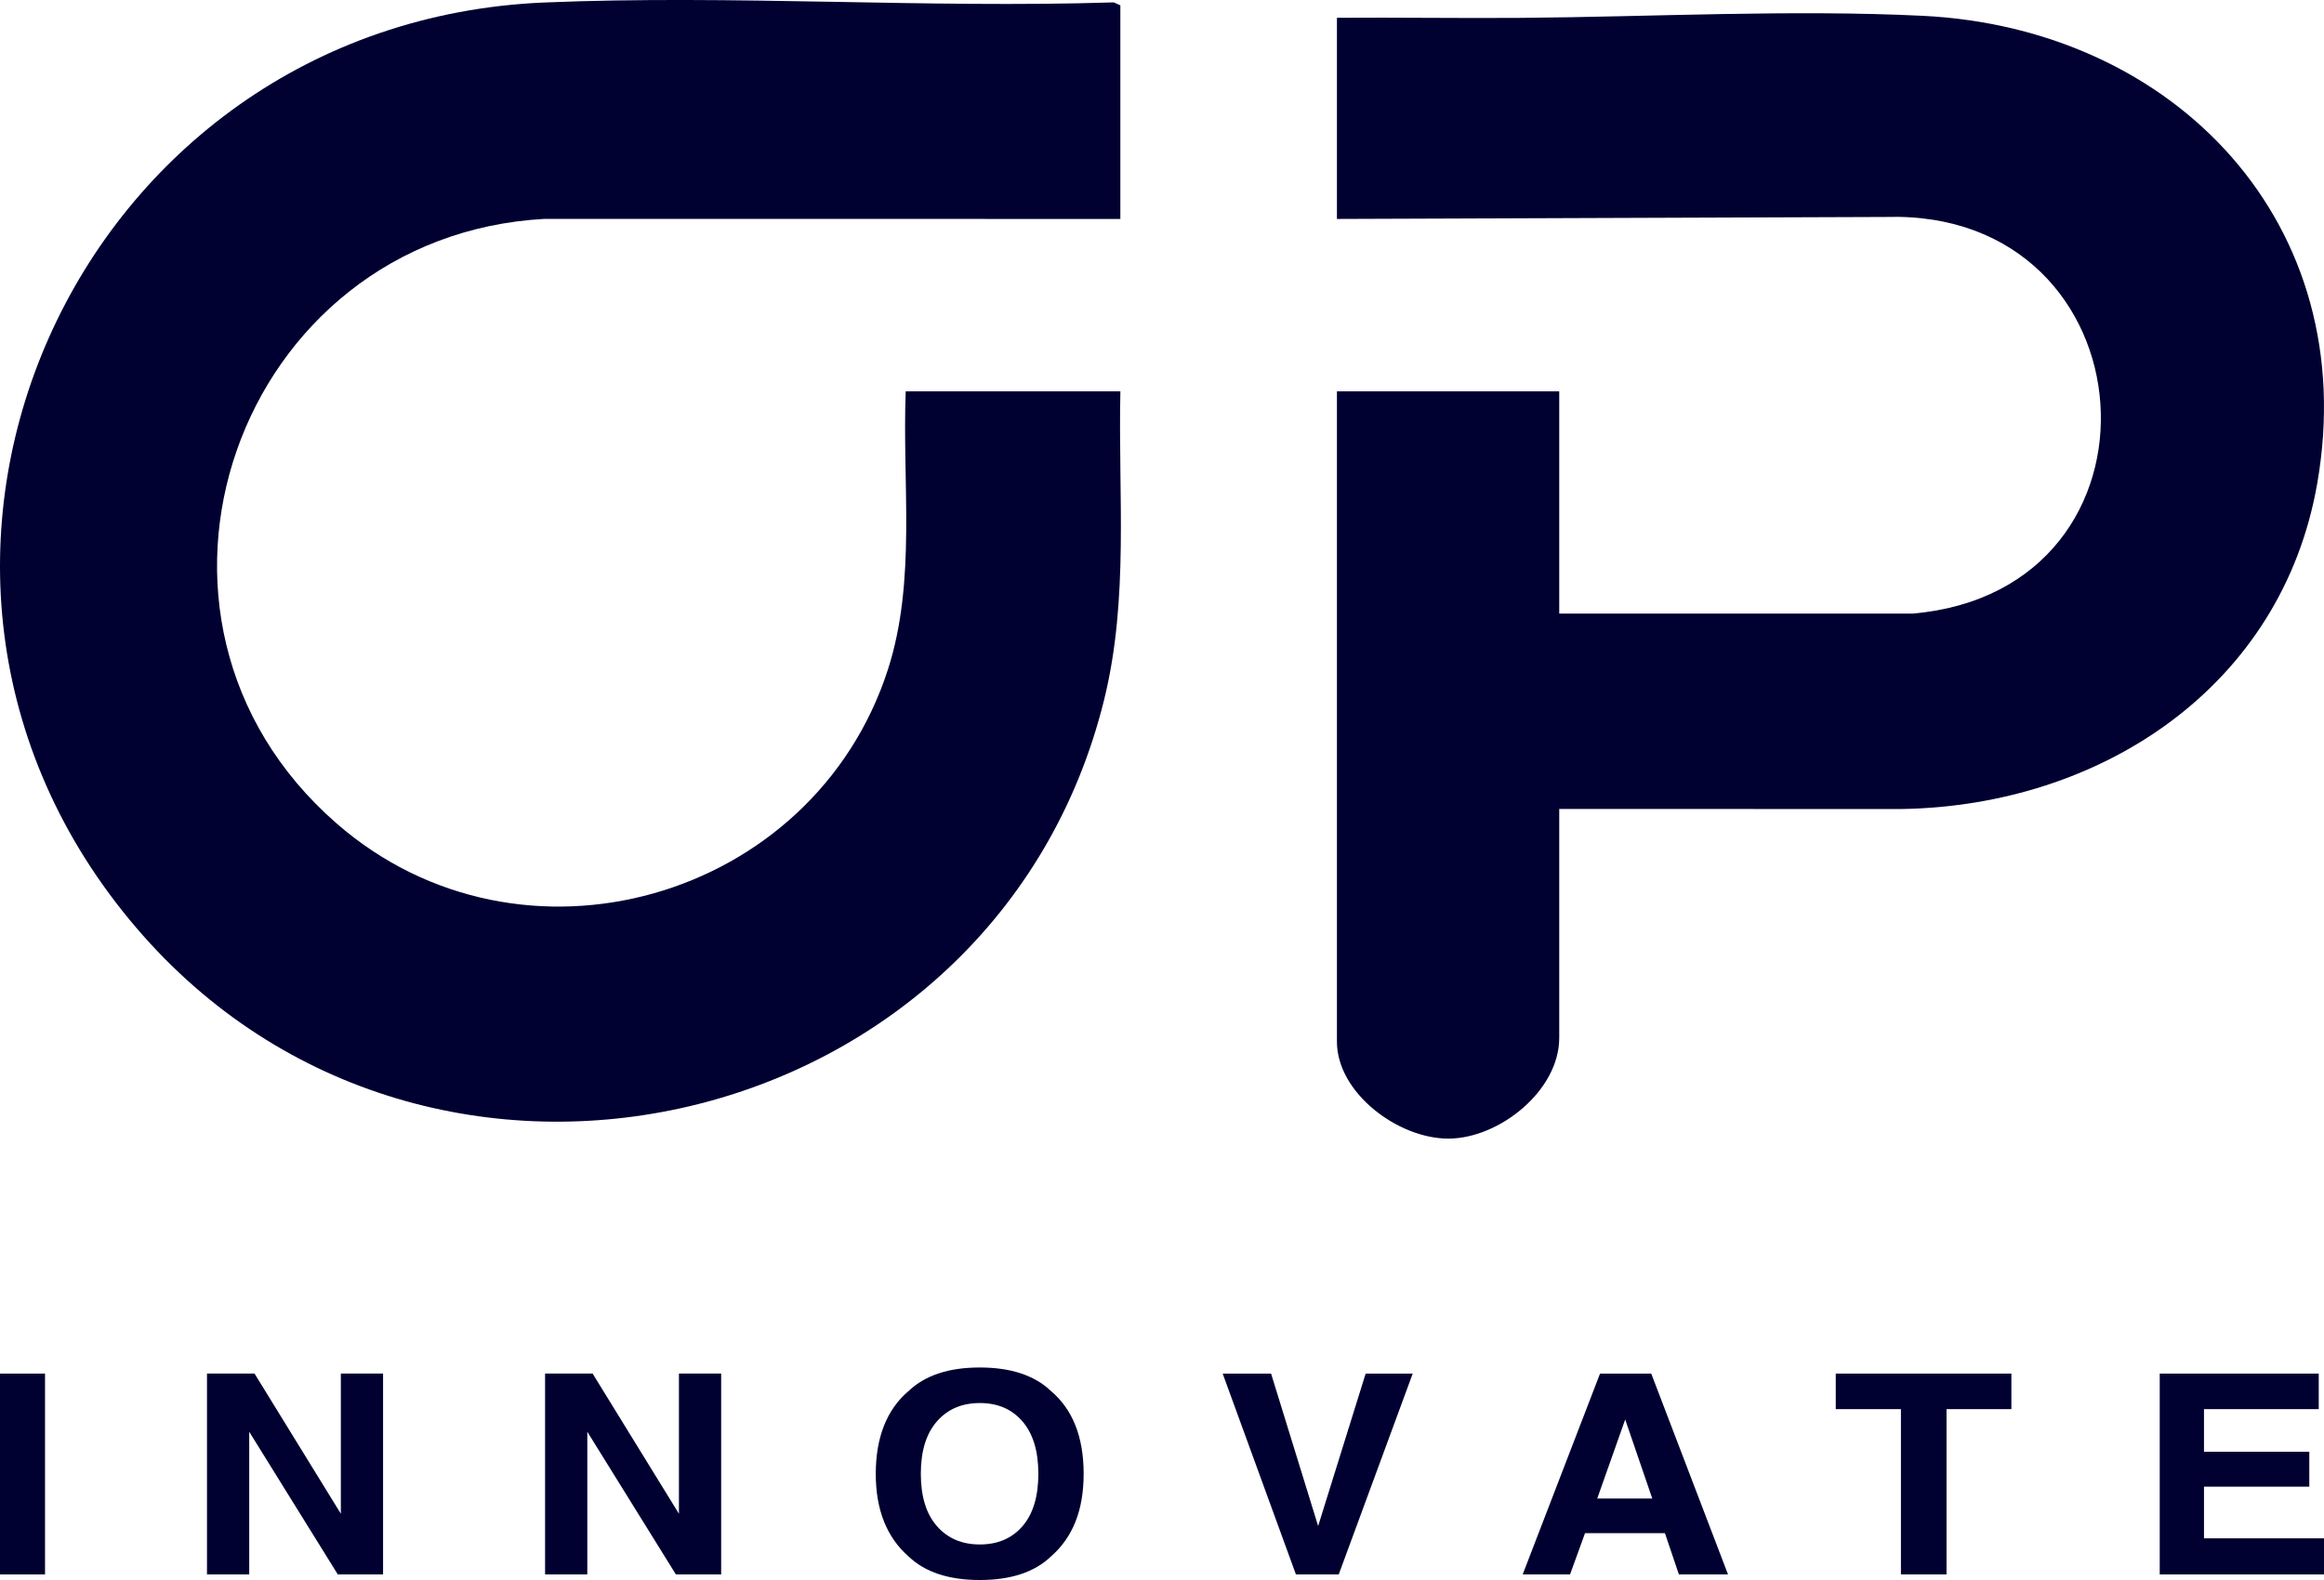
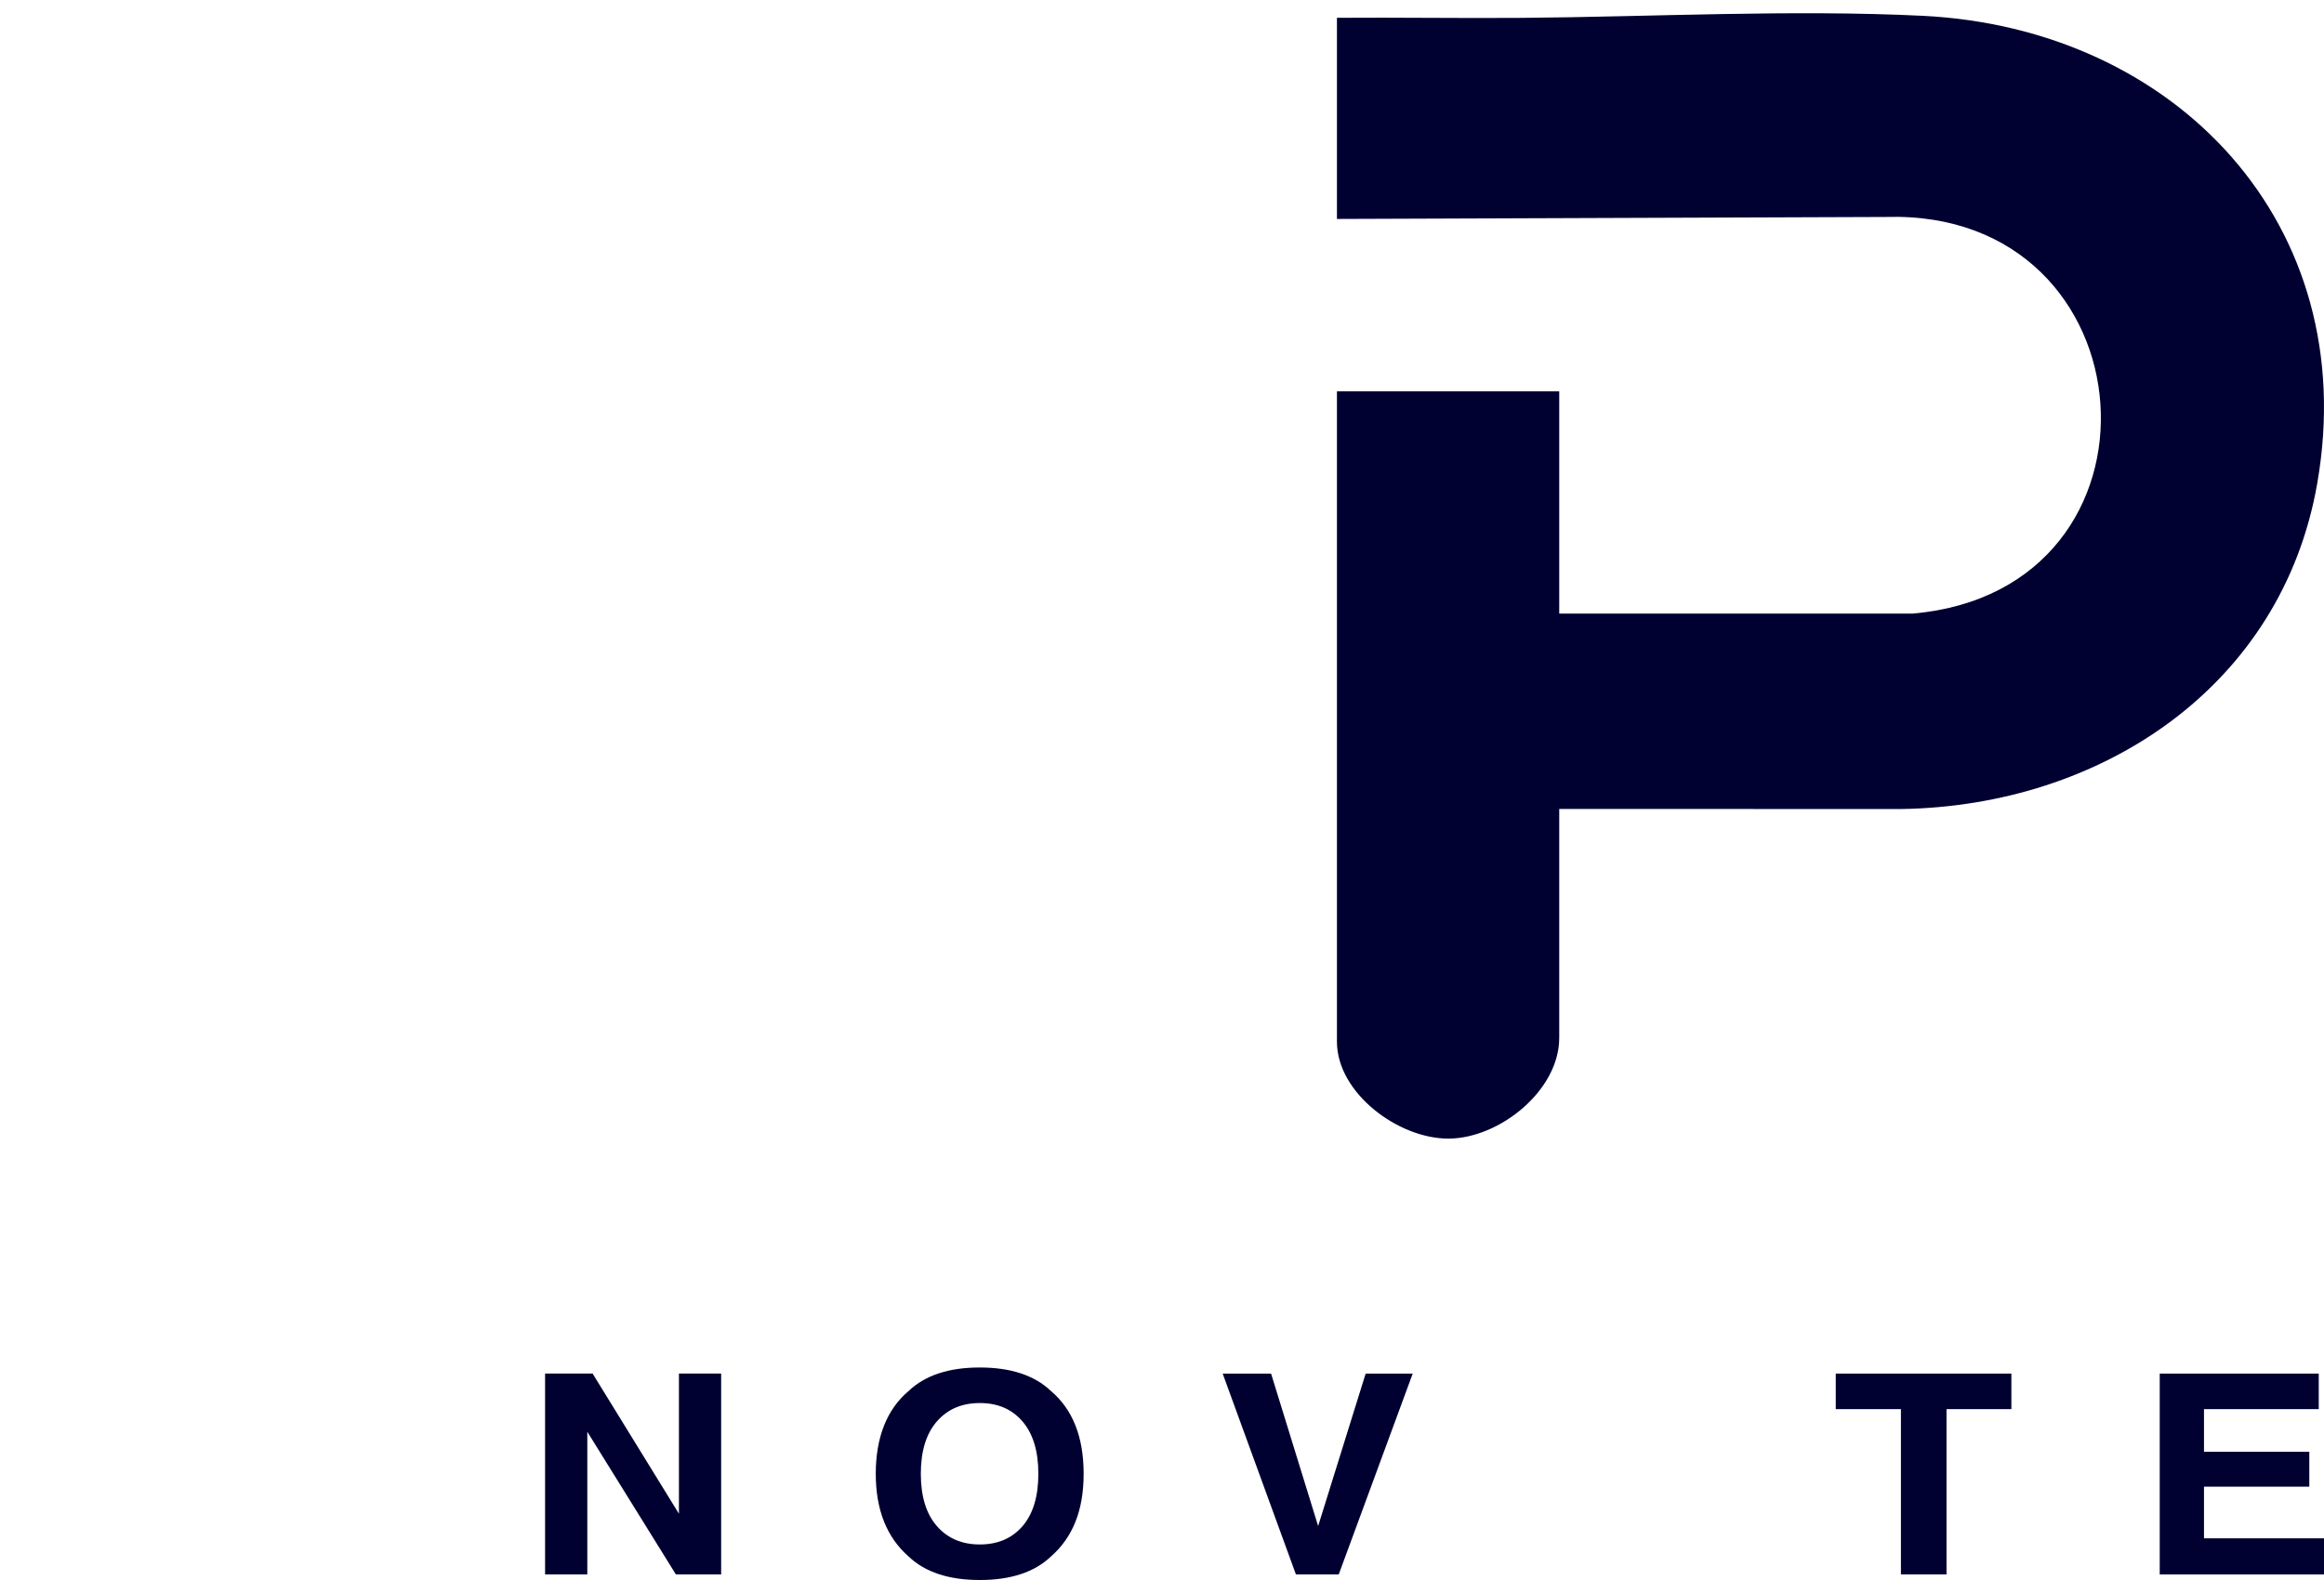
<svg xmlns="http://www.w3.org/2000/svg" id="Layer_2" viewBox="0 0 605.94 412.04">
  <defs>
    <style>.cls-1{fill:#000131;}</style>
  </defs>
  <g id="Layer_1-2">
-     <path class="cls-1" d="M292.12,57.1l-150.18-.02c-80.13,4.45-115.69,104.01-54.2,157.64,48.11,41.96,124.33,20.12,143.77-40.12,7.46-23.12,3.7-48.53,4.64-72.54h55.97c-.6,27.01,2.28,53.98-4.24,80.43-28.11,113.91-175.93,148.9-252.35,59.45C-44.65,148.12,19.49,5.8,141.96.65c48.97-2.06,99.31,1.55,148.43-.03l1.72.77v55.7Z" />
    <path class="cls-1" d="M406.54,210.96v59.7c0,13.75-15.56,26.15-28.73,26.27s-29.23-11.89-29.23-25.27V102.06h57.96v57.95h92.19c69.86-6.09,62.88-105.48-6.97-103.43l-143.18.52V4.64c16.07-.12,32.16.15,48.24.02,34.03-.28,70.56-2.2,104.43-.54,66.05,3.24,114.68,54.44,102.93,121.93-9.25,53.12-56.43,84.12-108.42,84.93l-89.21-.02Z" />
-     <path class="cls-1" d="M0,358.21h11.74v52.38H0v-52.38Z" />
-     <path class="cls-1" d="M99.88,410.58h-11.81l-23.09-37.2v37.2h-11.01v-52.38h12.39l22.51,36.56v-36.56h11.01v52.38Z" />
    <path class="cls-1" d="M188.03,410.58h-11.81l-23.09-37.2v37.2h-11.01v-52.38h12.39l22.51,36.56v-36.56h11.01v52.38Z" />
    <path class="cls-1" d="M255.46,412.04c-8.08,0-14.26-2.04-18.53-6.11-5.73-5-8.59-12.2-8.59-21.6s2.86-16.8,8.59-21.6c4.27-4.07,10.45-6.11,18.53-6.11s14.25,2.04,18.53,6.11c5.7,4.81,8.55,12.01,8.55,21.6s-2.85,16.61-8.55,21.6c-4.27,4.07-10.45,6.11-18.53,6.11ZM266.63,397.97c2.74-3.2,4.1-7.75,4.1-13.64s-1.38-10.42-4.12-13.63c-2.75-3.21-6.46-4.81-11.14-4.81s-8.41,1.6-11.2,4.8c-2.79,3.2-4.18,7.75-4.18,13.64s1.39,10.45,4.18,13.64c2.79,3.2,6.52,4.8,11.2,4.8s8.4-1.6,11.16-4.8Z" />
    <path class="cls-1" d="M318.79,358.21h12.62l12.27,39.76,12.39-39.76h12.27l-19.29,52.38h-11.16l-19.1-52.38Z" />
-     <path class="cls-1" d="M434.1,399.82h-20.83l-3.91,10.77h-12.35l20.17-52.38h13.35l20.02,52.38h-12.81l-3.64-10.77ZM430.8,390.79l-7.06-20.61-7.29,20.61h14.34Z" />
    <path class="cls-1" d="M524.43,358.21v9.27h-16.91v43.1h-11.89v-43.1h-16.99v-9.27h45.79Z" />
    <path class="cls-1" d="M602.11,387.7h-27.46v13.47h31.3v9.42h-42.84v-52.38h41.46v9.27h-29.92v11.12h27.46v9.1Z" />
  </g>
</svg>